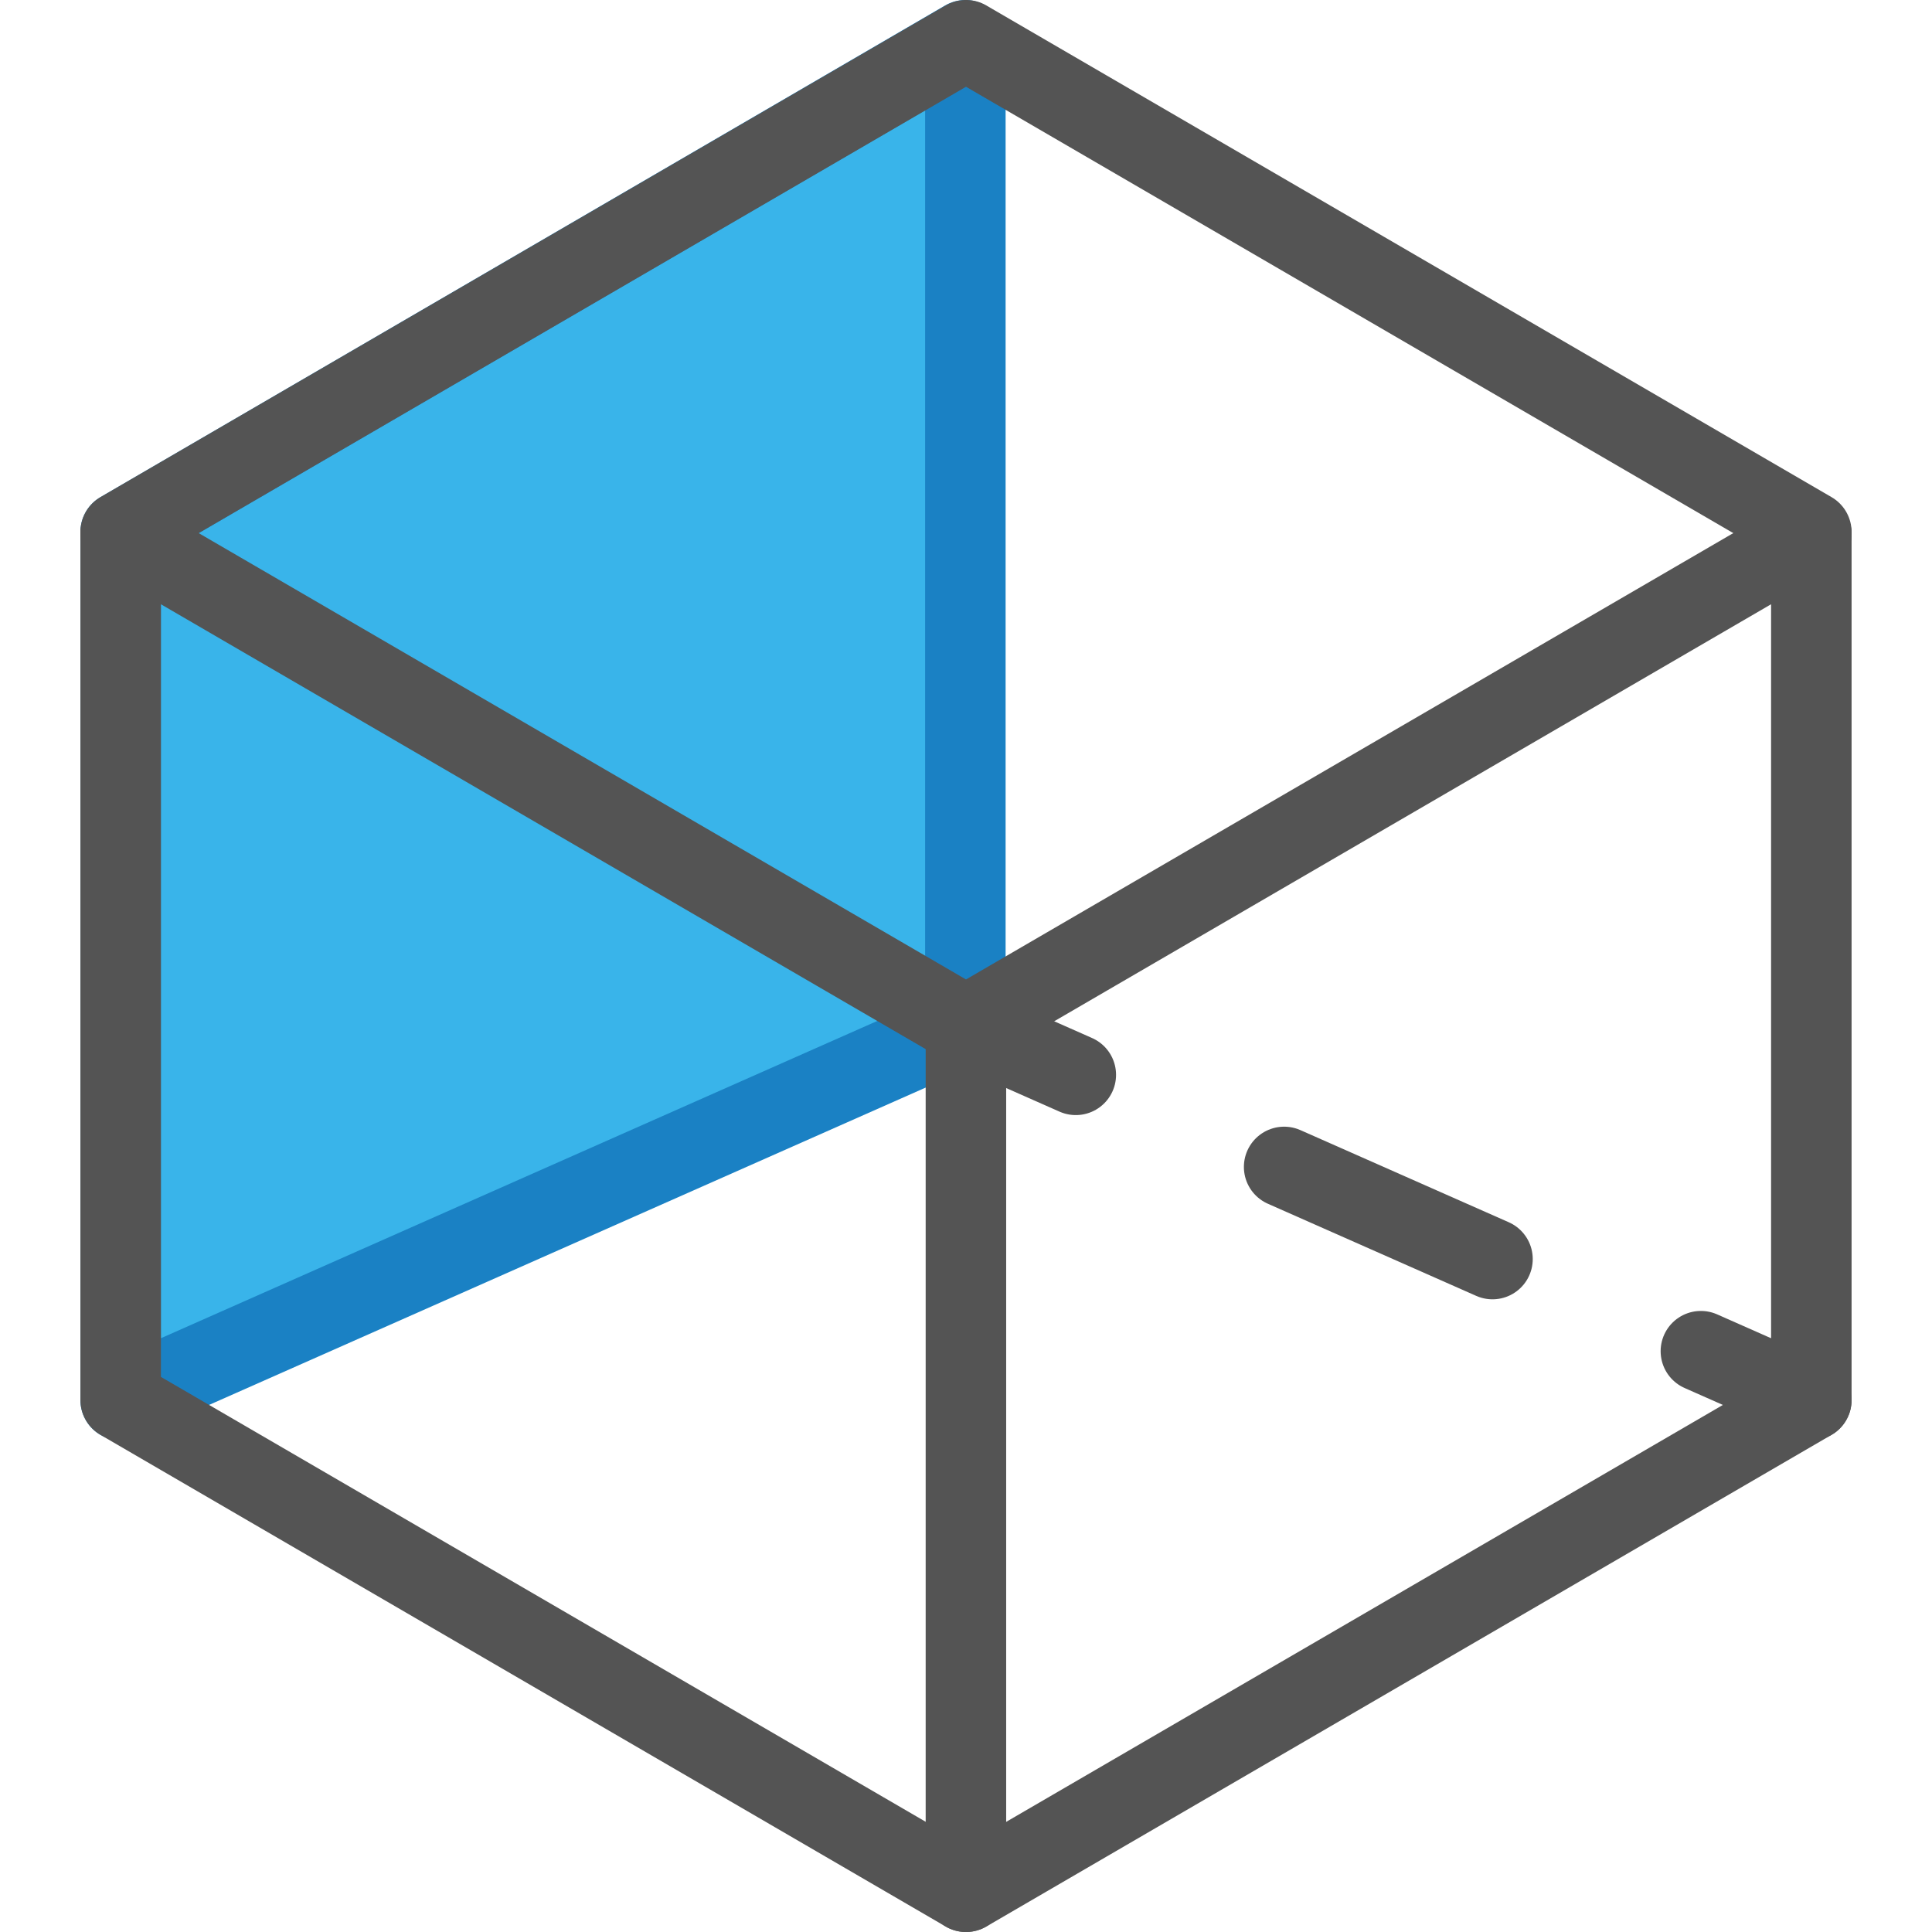
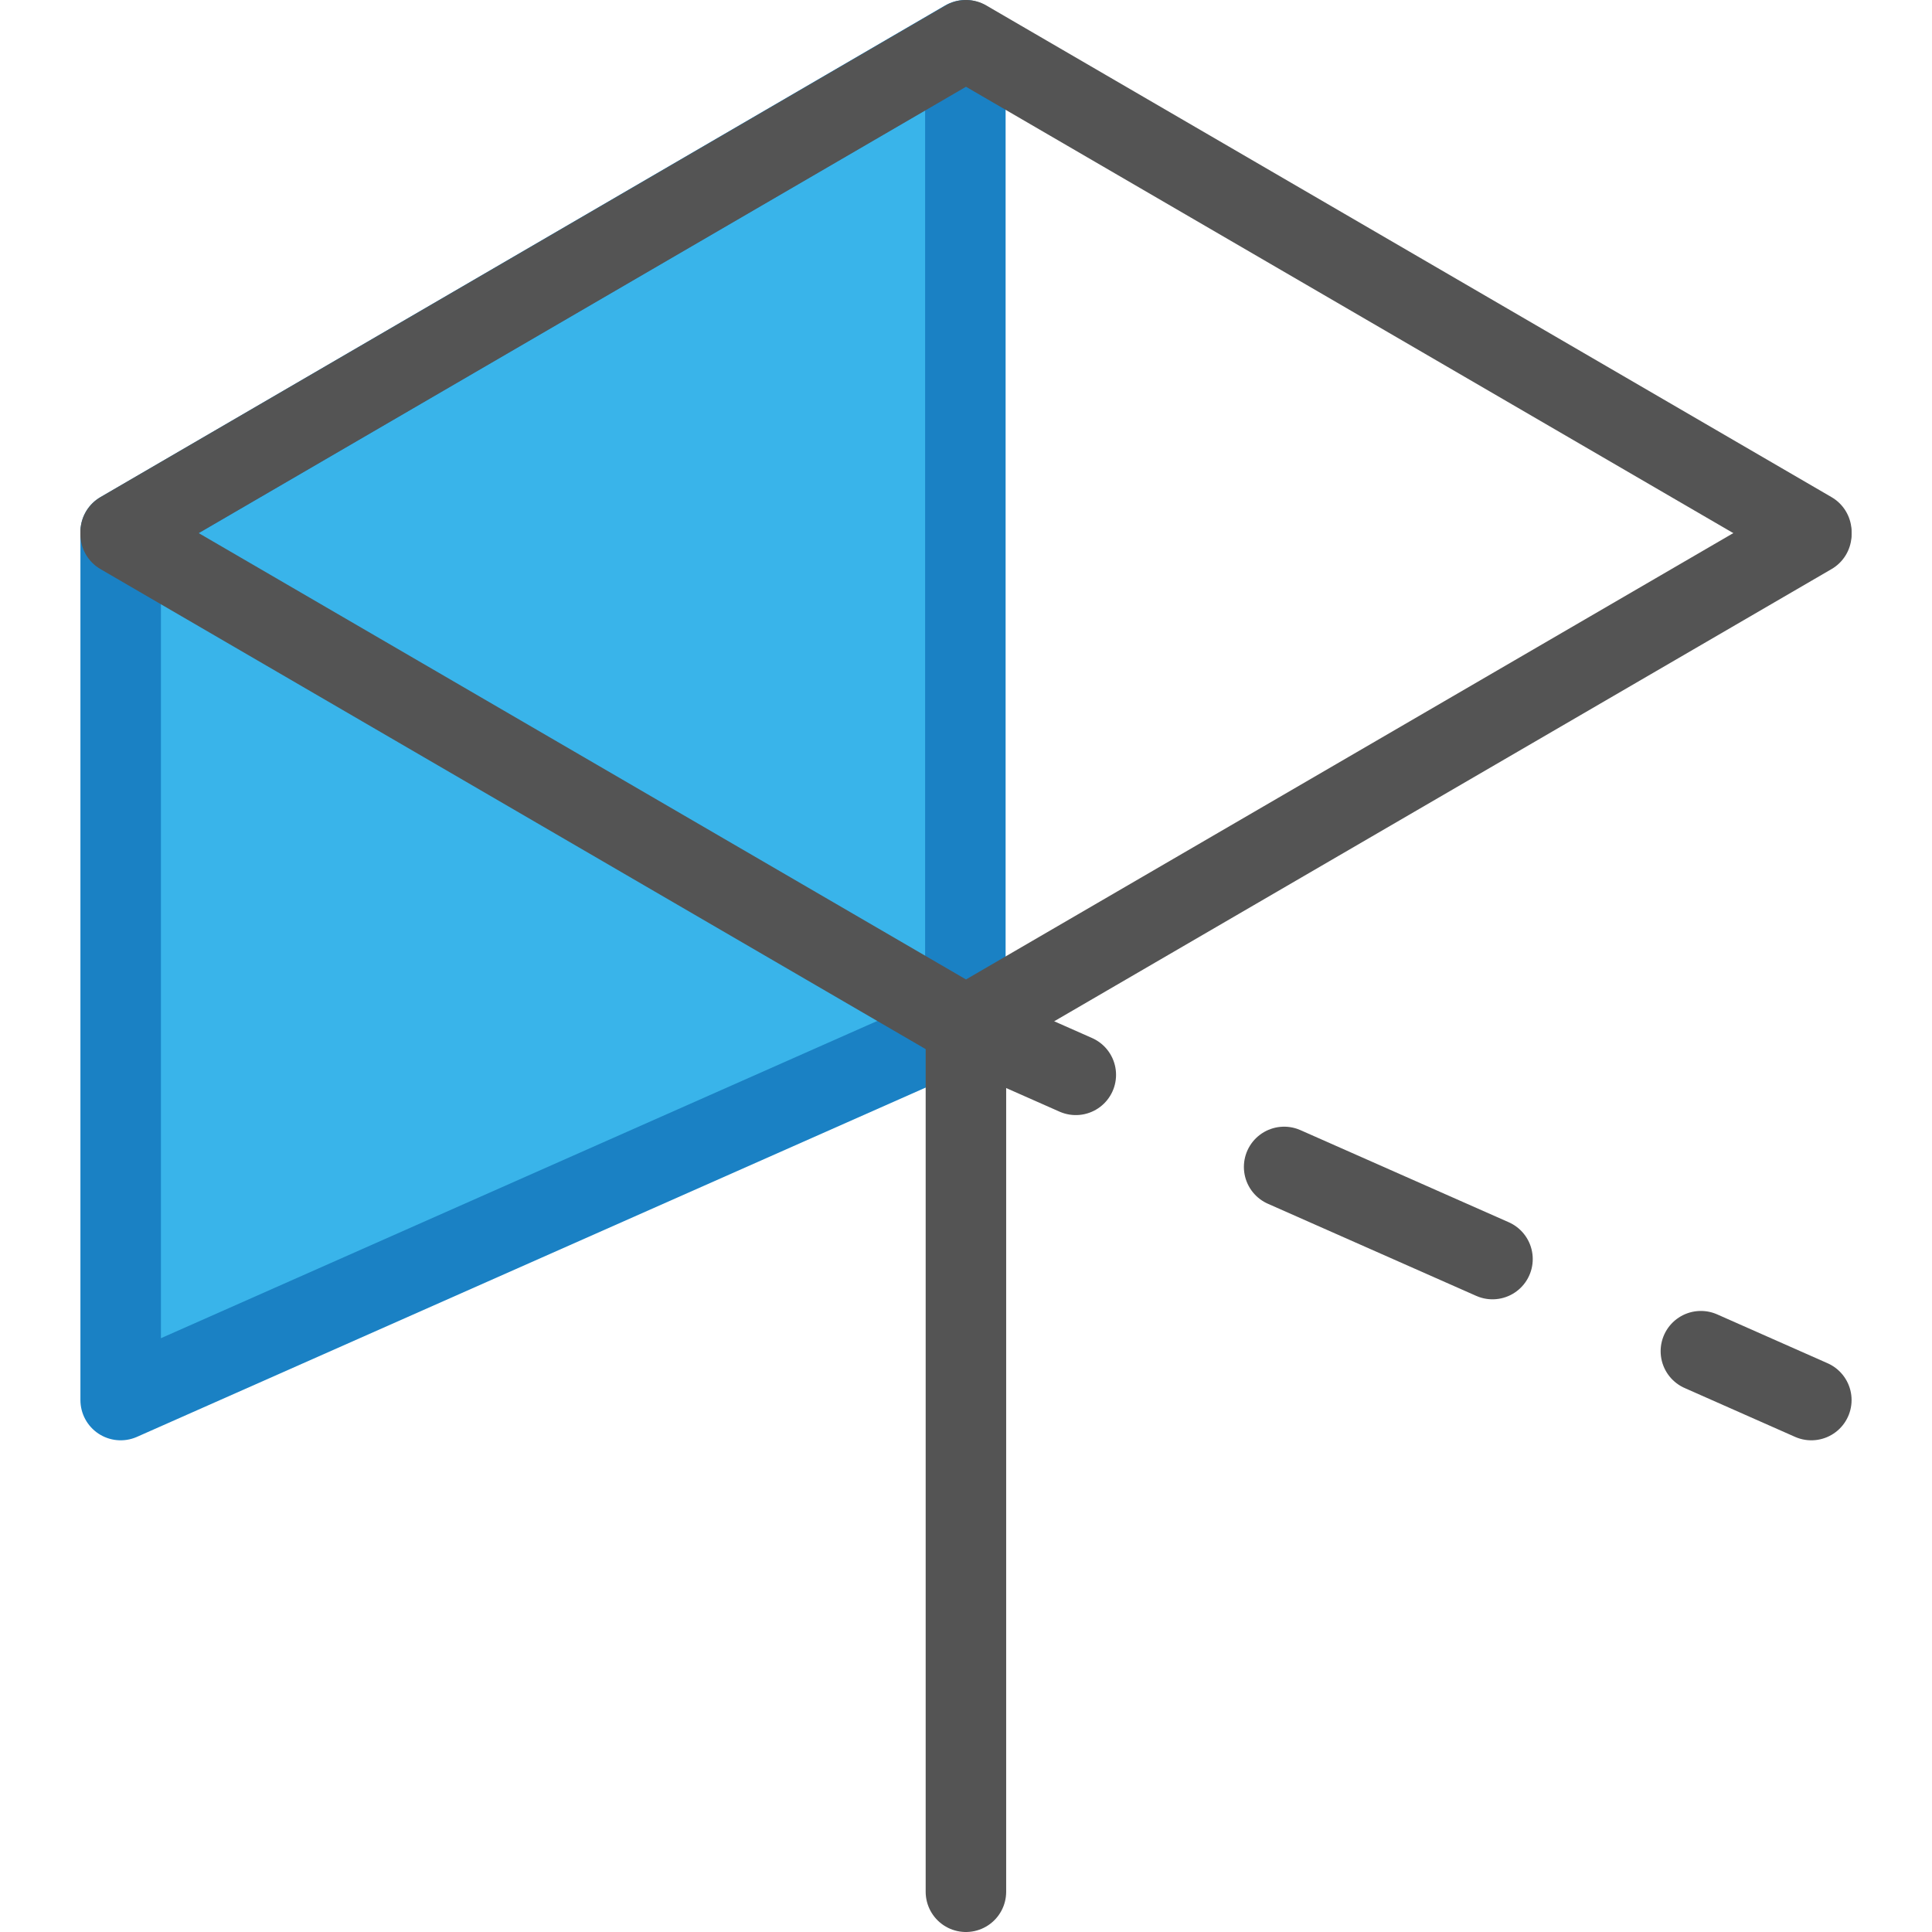
<svg xmlns="http://www.w3.org/2000/svg" xmlns:ns1="http://sodipodi.sourceforge.net/DTD/sodipodi-0.dtd" xmlns:ns2="http://www.inkscape.org/namespaces/inkscape" id="Слой_1" data-name="Слой 1" viewBox="0 0 24 24" version="1.1" ns1:docname="axis3d_left.svg" ns2:version="1.0.1 (3bc2e813f5, 2020-09-07)">
  <ns1:namedview pagecolor="#ffffff" bordercolor="#666666" borderopacity="1" objecttolerance="10" gridtolerance="10" guidetolerance="10" ns2:pageopacity="0" ns2:pageshadow="2" ns2:window-width="1609" ns2:window-height="1286" id="namedview30" showgrid="true" ns2:zoom="19.771793" ns2:cx="3.3259971" ns2:cy="13" ns2:window-x="0" ns2:window-y="37" ns2:window-maximized="0" ns2:document-rotation="0" ns2:current-layer="Слой_1">
    <ns2:grid type="xygrid" id="grid_kicad" spacingx="0.5" spacingy="0.5" color="#9999ff" opacity="0.13" empspacing="2" />
  </ns1:namedview>
  <defs id="defs116052">
    <style id="style116050">.cls-1{fill:#39b4ea;stroke:#1a81c4;}.cls-1,.cls-2,.cls-3{stroke-linecap:round;stroke-linejoin:round;}.cls-2,.cls-3{fill:none;stroke:#545454;}.cls-3{stroke-dasharray:2.83 2.83;}</style>
  </defs>
  <title id="title116054">axis_3d_left</title>
  <polygon class="cls-1" points="12.992,13.745 12.992,1.5 2.499,7.608 2.499,18.392 " id="polygon116056" transform="translate(-1,-1)" />
-   <polyline class="cls-2" points="23.501 7.642 23.501 18.392 13.001 24.5 12.999 24.5 2.499 18.392 2.499 7.642" id="polyline116058" transform="translate(-1,-1)" />
  <polyline class="cls-2" points="23.501 7.637 13.001 13.745 12.999 13.745 2.499 7.637" id="polyline116060" transform="translate(-1,-1)" />
  <polyline class="cls-2" points="2.499 7.608 12.999 1.5 13.001 1.5 23.501 7.608" id="polyline116062" transform="translate(-1,-1)" />
  <line class="cls-2" x1="11.999" y1="12.745" x2="11.999" y2="23.5" id="line116064" />
  <line class="cls-2" x1="11.992" y1="12.745" x2="13.364" y2="13.352" id="line116066" />
  <line class="cls-3" x1="15.952" y1="14.496" x2="19.835" y2="16.213" id="line116068" />
  <line class="cls-2" x1="21.129" y1="16.785" x2="22.501" y2="17.392" id="line116070" />
</svg>